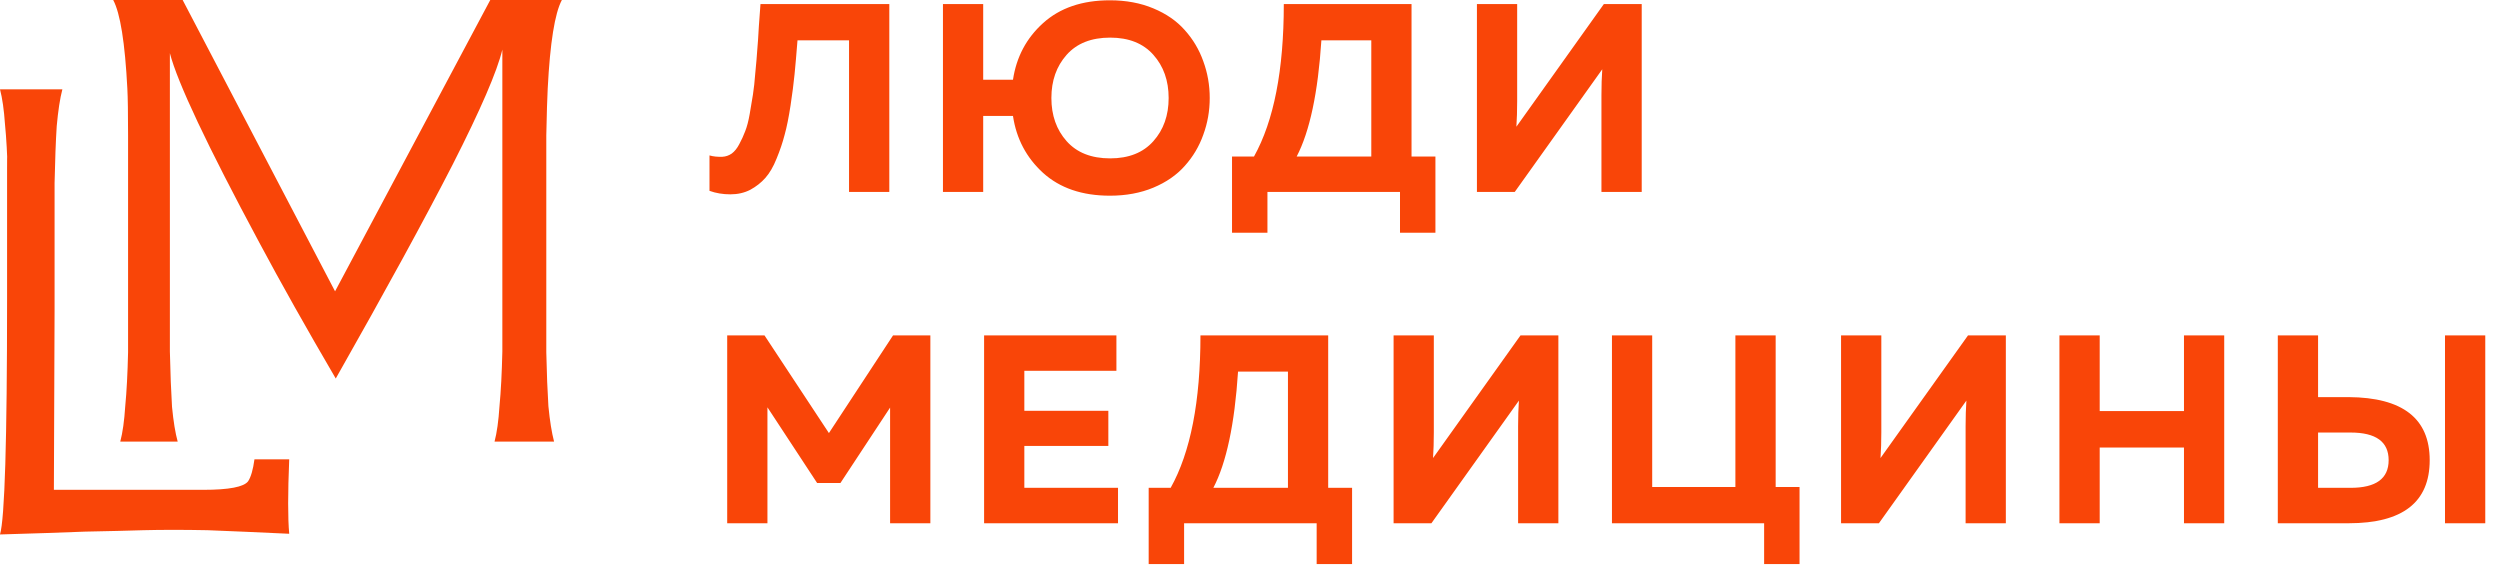
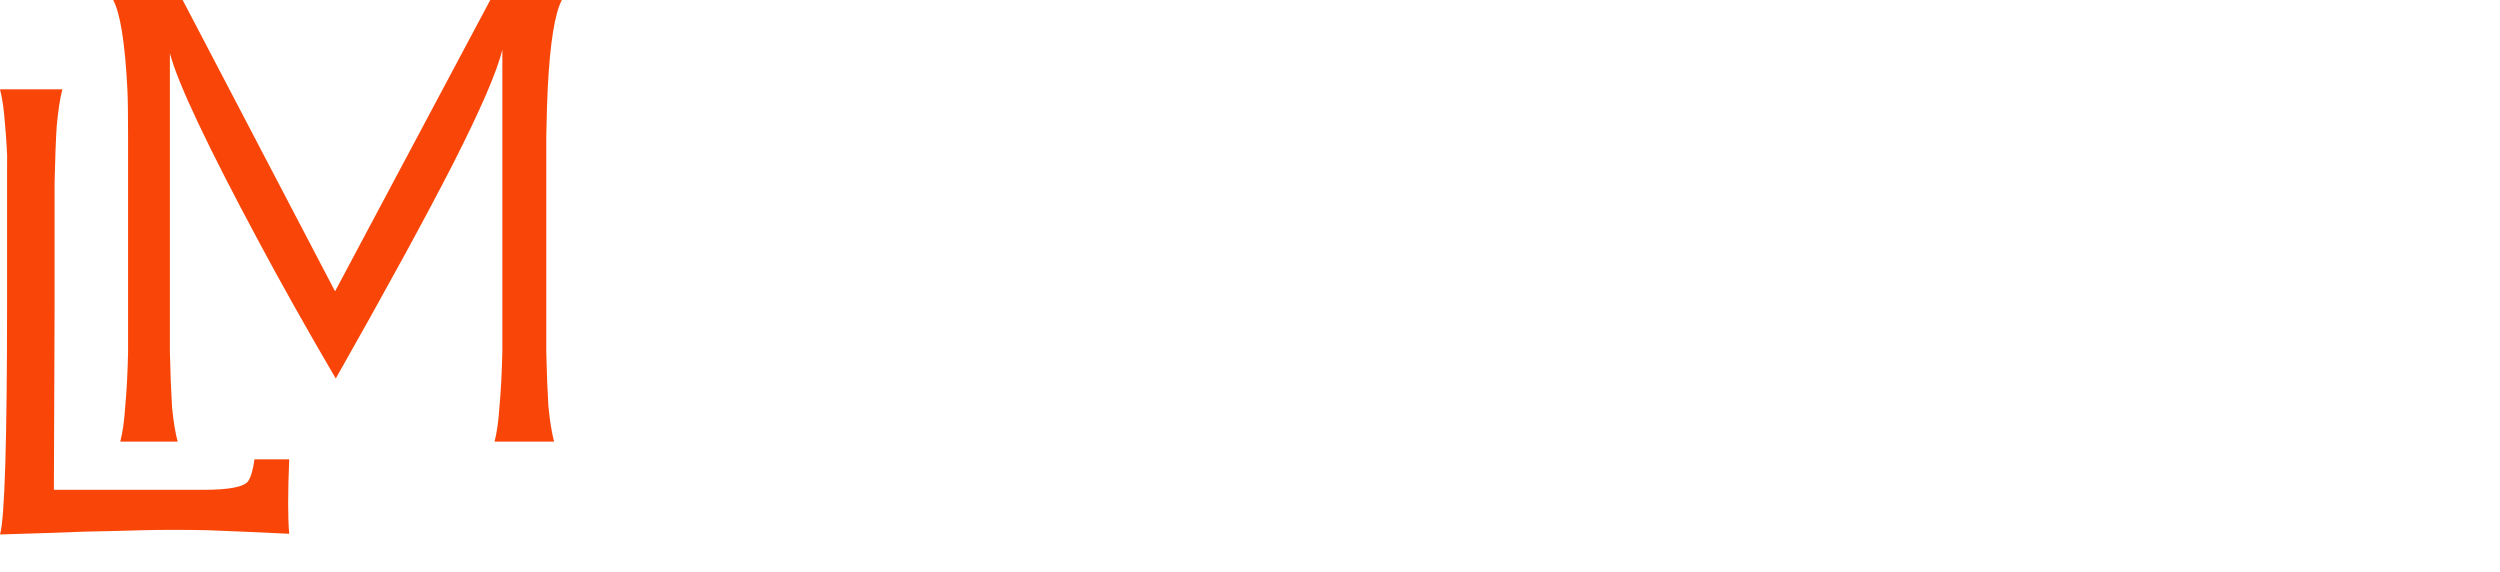
<svg xmlns="http://www.w3.org/2000/svg" width="83" height="19" viewBox="0 0 83 19" fill="none">
  <path d="M9.602 17.721C8.597 17.674 7.695 17.634 6.895 17.603C6.095 17.587 5.381 17.587 4.754 17.603C4.267 17.619 3.624 17.634 2.824 17.65C2.04 17.681 1.098 17.713 0 17.744C0.157 17.226 0.235 14.63 0.235 9.955C0.235 7.758 0.235 6.323 0.235 5.648C0.235 4.958 0.243 5.013 0.259 5.813C0.243 5.154 0.212 4.589 0.165 4.118C0.133 3.648 0.078 3.263 0 2.965H2.071C1.992 3.263 1.93 3.671 1.883 4.189C1.851 4.691 1.828 5.319 1.812 6.072V10.284L1.789 16.262H6.754C7.601 16.262 8.095 16.167 8.237 15.979C8.331 15.838 8.401 15.595 8.448 15.25H9.602C9.555 16.379 9.555 17.203 9.602 17.721Z" fill="#F94508" />
  <path d="M18.654 0C18.419 0.439 18.262 1.42 18.184 2.942C18.168 3.24 18.152 3.757 18.137 4.495C18.137 5.232 18.137 6.197 18.137 7.389V11.696C18.152 12.402 18.176 12.998 18.207 13.485C18.254 13.971 18.317 14.363 18.395 14.661H16.419C16.497 14.363 16.552 13.971 16.583 13.485C16.631 12.982 16.662 12.379 16.678 11.672V7.437V1.647C16.505 2.369 15.956 3.64 15.03 5.46C14.105 7.264 12.81 9.633 11.147 12.567C10.175 10.904 9.327 9.398 8.606 8.048C6.88 4.832 5.891 2.738 5.64 1.765V7.437V11.672C5.656 12.394 5.68 13.006 5.711 13.508C5.758 13.994 5.821 14.379 5.899 14.661H3.993C4.072 14.363 4.127 13.971 4.158 13.485C4.205 12.998 4.236 12.402 4.252 11.696V7.389C4.252 6.197 4.252 5.232 4.252 4.495C4.252 3.757 4.244 3.24 4.228 2.942C4.15 1.42 3.993 0.439 3.758 0H6.064L11.124 9.672L16.277 0H18.654Z" fill="#F94508" />
-   <path d="M25.248 0.135H29.525V6.372H28.188V1.338H26.477C26.442 1.789 26.409 2.166 26.379 2.469C26.35 2.766 26.305 3.111 26.246 3.503C26.186 3.895 26.121 4.219 26.05 4.474C25.984 4.73 25.895 4.994 25.782 5.267C25.675 5.535 25.551 5.748 25.408 5.909C25.271 6.063 25.105 6.194 24.909 6.301C24.713 6.402 24.493 6.452 24.25 6.452C24 6.452 23.769 6.414 23.555 6.336V5.16C23.68 5.196 23.822 5.211 23.983 5.205C24.095 5.199 24.199 5.163 24.294 5.098C24.389 5.027 24.473 4.923 24.544 4.786C24.621 4.644 24.686 4.501 24.74 4.358C24.799 4.21 24.85 4.017 24.891 3.779C24.933 3.536 24.968 3.322 24.998 3.138C25.028 2.948 25.055 2.701 25.078 2.398C25.108 2.095 25.129 1.849 25.141 1.659C25.159 1.469 25.176 1.207 25.194 0.875C25.218 0.542 25.236 0.295 25.248 0.135ZM39.949 2.033C40.091 2.419 40.163 2.826 40.163 3.254C40.163 3.681 40.091 4.088 39.949 4.474C39.812 4.86 39.607 5.205 39.334 5.508C39.066 5.811 38.719 6.051 38.291 6.23C37.864 6.408 37.383 6.497 36.848 6.497C35.927 6.497 35.188 6.244 34.629 5.739C34.077 5.235 33.744 4.605 33.631 3.85H32.642V6.372H31.306V0.135H32.642V2.648H33.631C33.744 1.893 34.077 1.267 34.629 0.768C35.188 0.263 35.927 0.01 36.848 0.01C37.383 0.01 37.864 0.099 38.291 0.278C38.719 0.456 39.066 0.696 39.334 0.999C39.607 1.302 39.812 1.647 39.949 2.033ZM35.413 1.819C35.075 2.199 34.906 2.677 34.906 3.254C34.906 3.83 35.075 4.308 35.413 4.688C35.752 5.068 36.233 5.258 36.857 5.258C37.475 5.258 37.953 5.068 38.291 4.688C38.63 4.308 38.799 3.83 38.799 3.254C38.799 2.677 38.63 2.199 38.291 1.819C37.953 1.439 37.475 1.249 36.857 1.249C36.233 1.249 35.752 1.439 35.413 1.819ZM42.079 7.726H40.903V5.196H41.633C42.292 4.014 42.622 2.327 42.622 0.135H46.863V5.196H47.656V7.726H46.48V6.372H42.079V7.726ZM43.87 1.338C43.757 3.078 43.483 4.364 43.05 5.196H45.527V1.338H43.87ZM54.505 6.372H53.168V3.156C53.168 2.841 53.177 2.556 53.195 2.3L50.29 6.372H49.034V0.135H50.37V3.352C50.37 3.666 50.361 3.951 50.344 4.207L53.248 0.135H54.505V6.372ZM29.649 11.135H30.888V17.372H29.551V13.532L27.903 16.035H27.128L25.479 13.523V17.372H24.143V11.135H25.381L27.52 14.378L29.649 11.135ZM32.672 11.135H37.065V12.311H34.008V13.639H36.797V14.806H34.008V16.196H37.118V17.372H32.672V11.135ZM39.312 18.726H38.136V16.196H38.866C39.526 15.014 39.855 13.327 39.855 11.135H44.096V16.196H44.889V18.726H43.713V17.372H39.312V18.726ZM41.103 12.338C40.99 14.078 40.717 15.364 40.283 16.196H42.76V12.338H41.103ZM51.738 17.372H50.401V14.155C50.401 13.841 50.41 13.556 50.428 13.3L47.523 17.372H46.267V11.135H47.603V14.351C47.603 14.666 47.594 14.951 47.577 15.207L50.481 11.135H51.738V17.372ZM59.745 18.726H58.569V17.372H53.517V11.135H54.853V16.169H57.615V11.135H58.952V16.169H59.745V18.726ZM66.594 17.372H65.258V14.155C65.258 13.841 65.267 13.556 65.284 13.3L62.38 17.372H61.123V11.135H62.46V14.351C62.46 14.666 62.451 14.951 62.433 15.207L65.338 11.135H66.594V17.372ZM72.508 11.135H73.844V17.372H72.508V14.859H69.71V17.372H68.373V11.135H69.71V13.648H72.508V11.135ZM77.976 17.372H75.623V11.135H76.96V13.184H77.976C79.769 13.196 80.666 13.894 80.666 15.278C80.666 16.674 79.769 17.372 77.976 17.372ZM76.96 14.36V16.196H78.038C78.882 16.196 79.303 15.89 79.303 15.278C79.303 14.666 78.882 14.36 78.038 14.36H76.96ZM82.511 17.372H81.174V11.135H82.511V17.372Z" fill="#F94508" />
</svg>